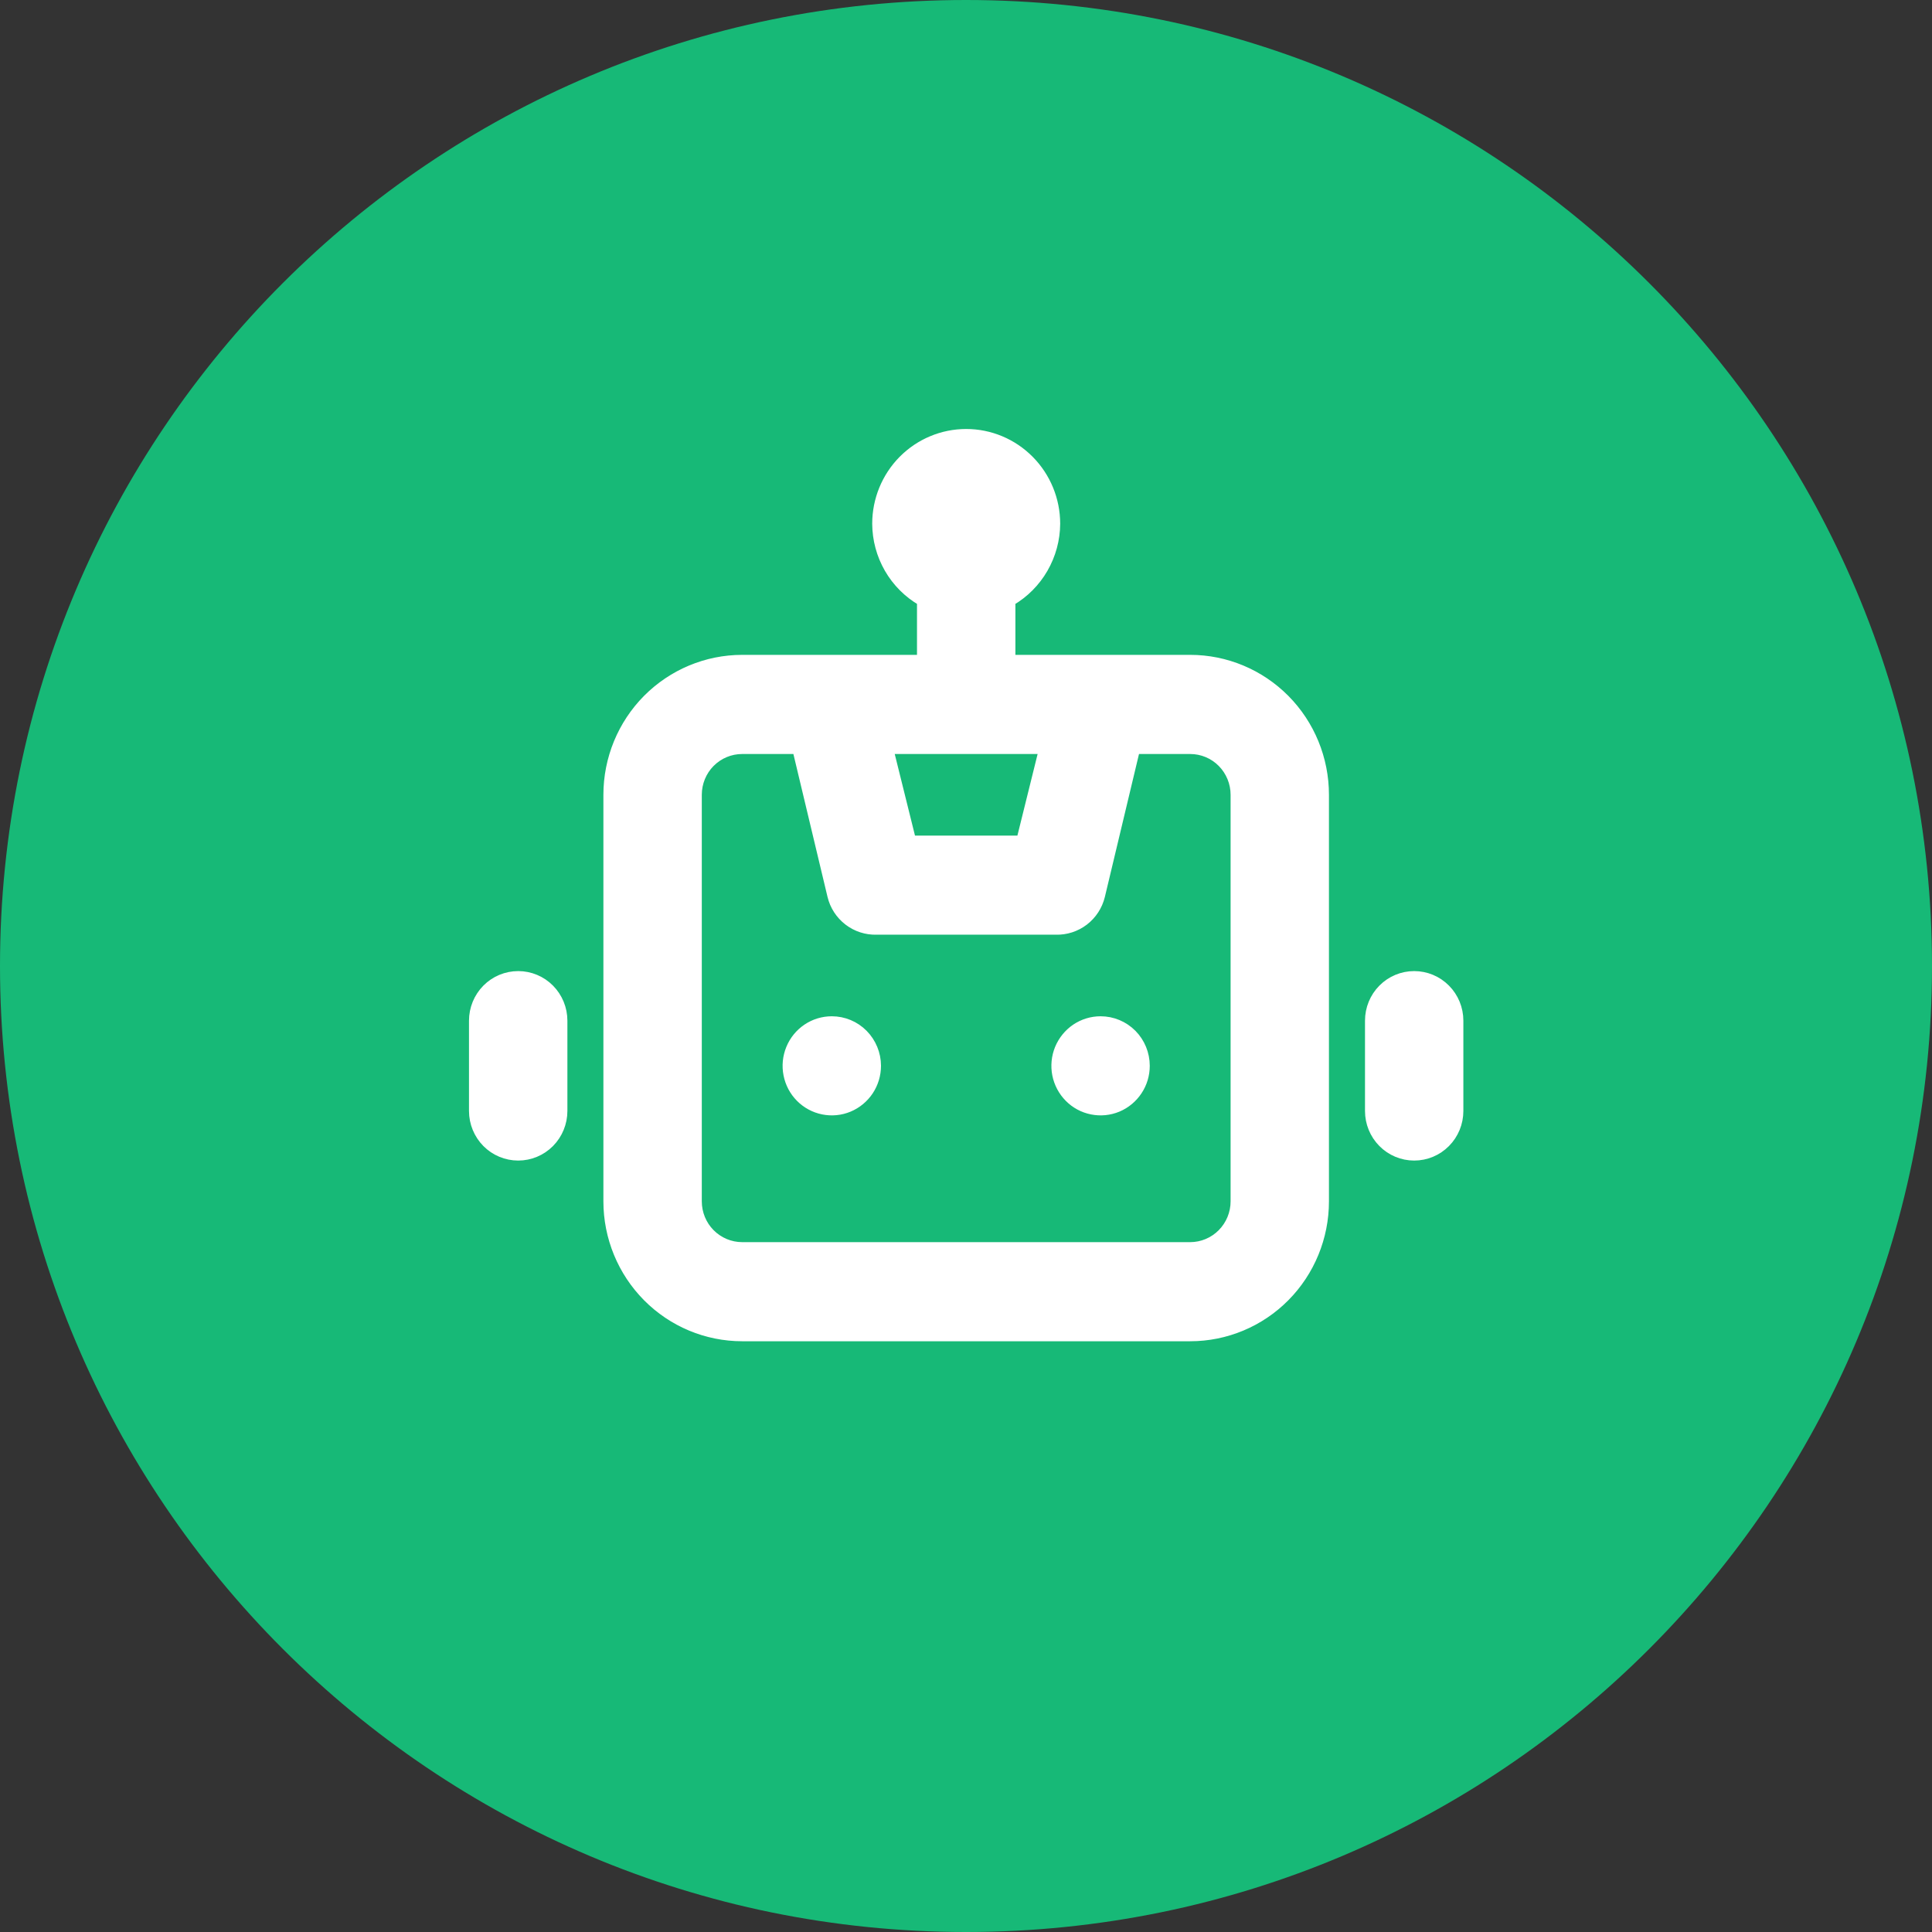
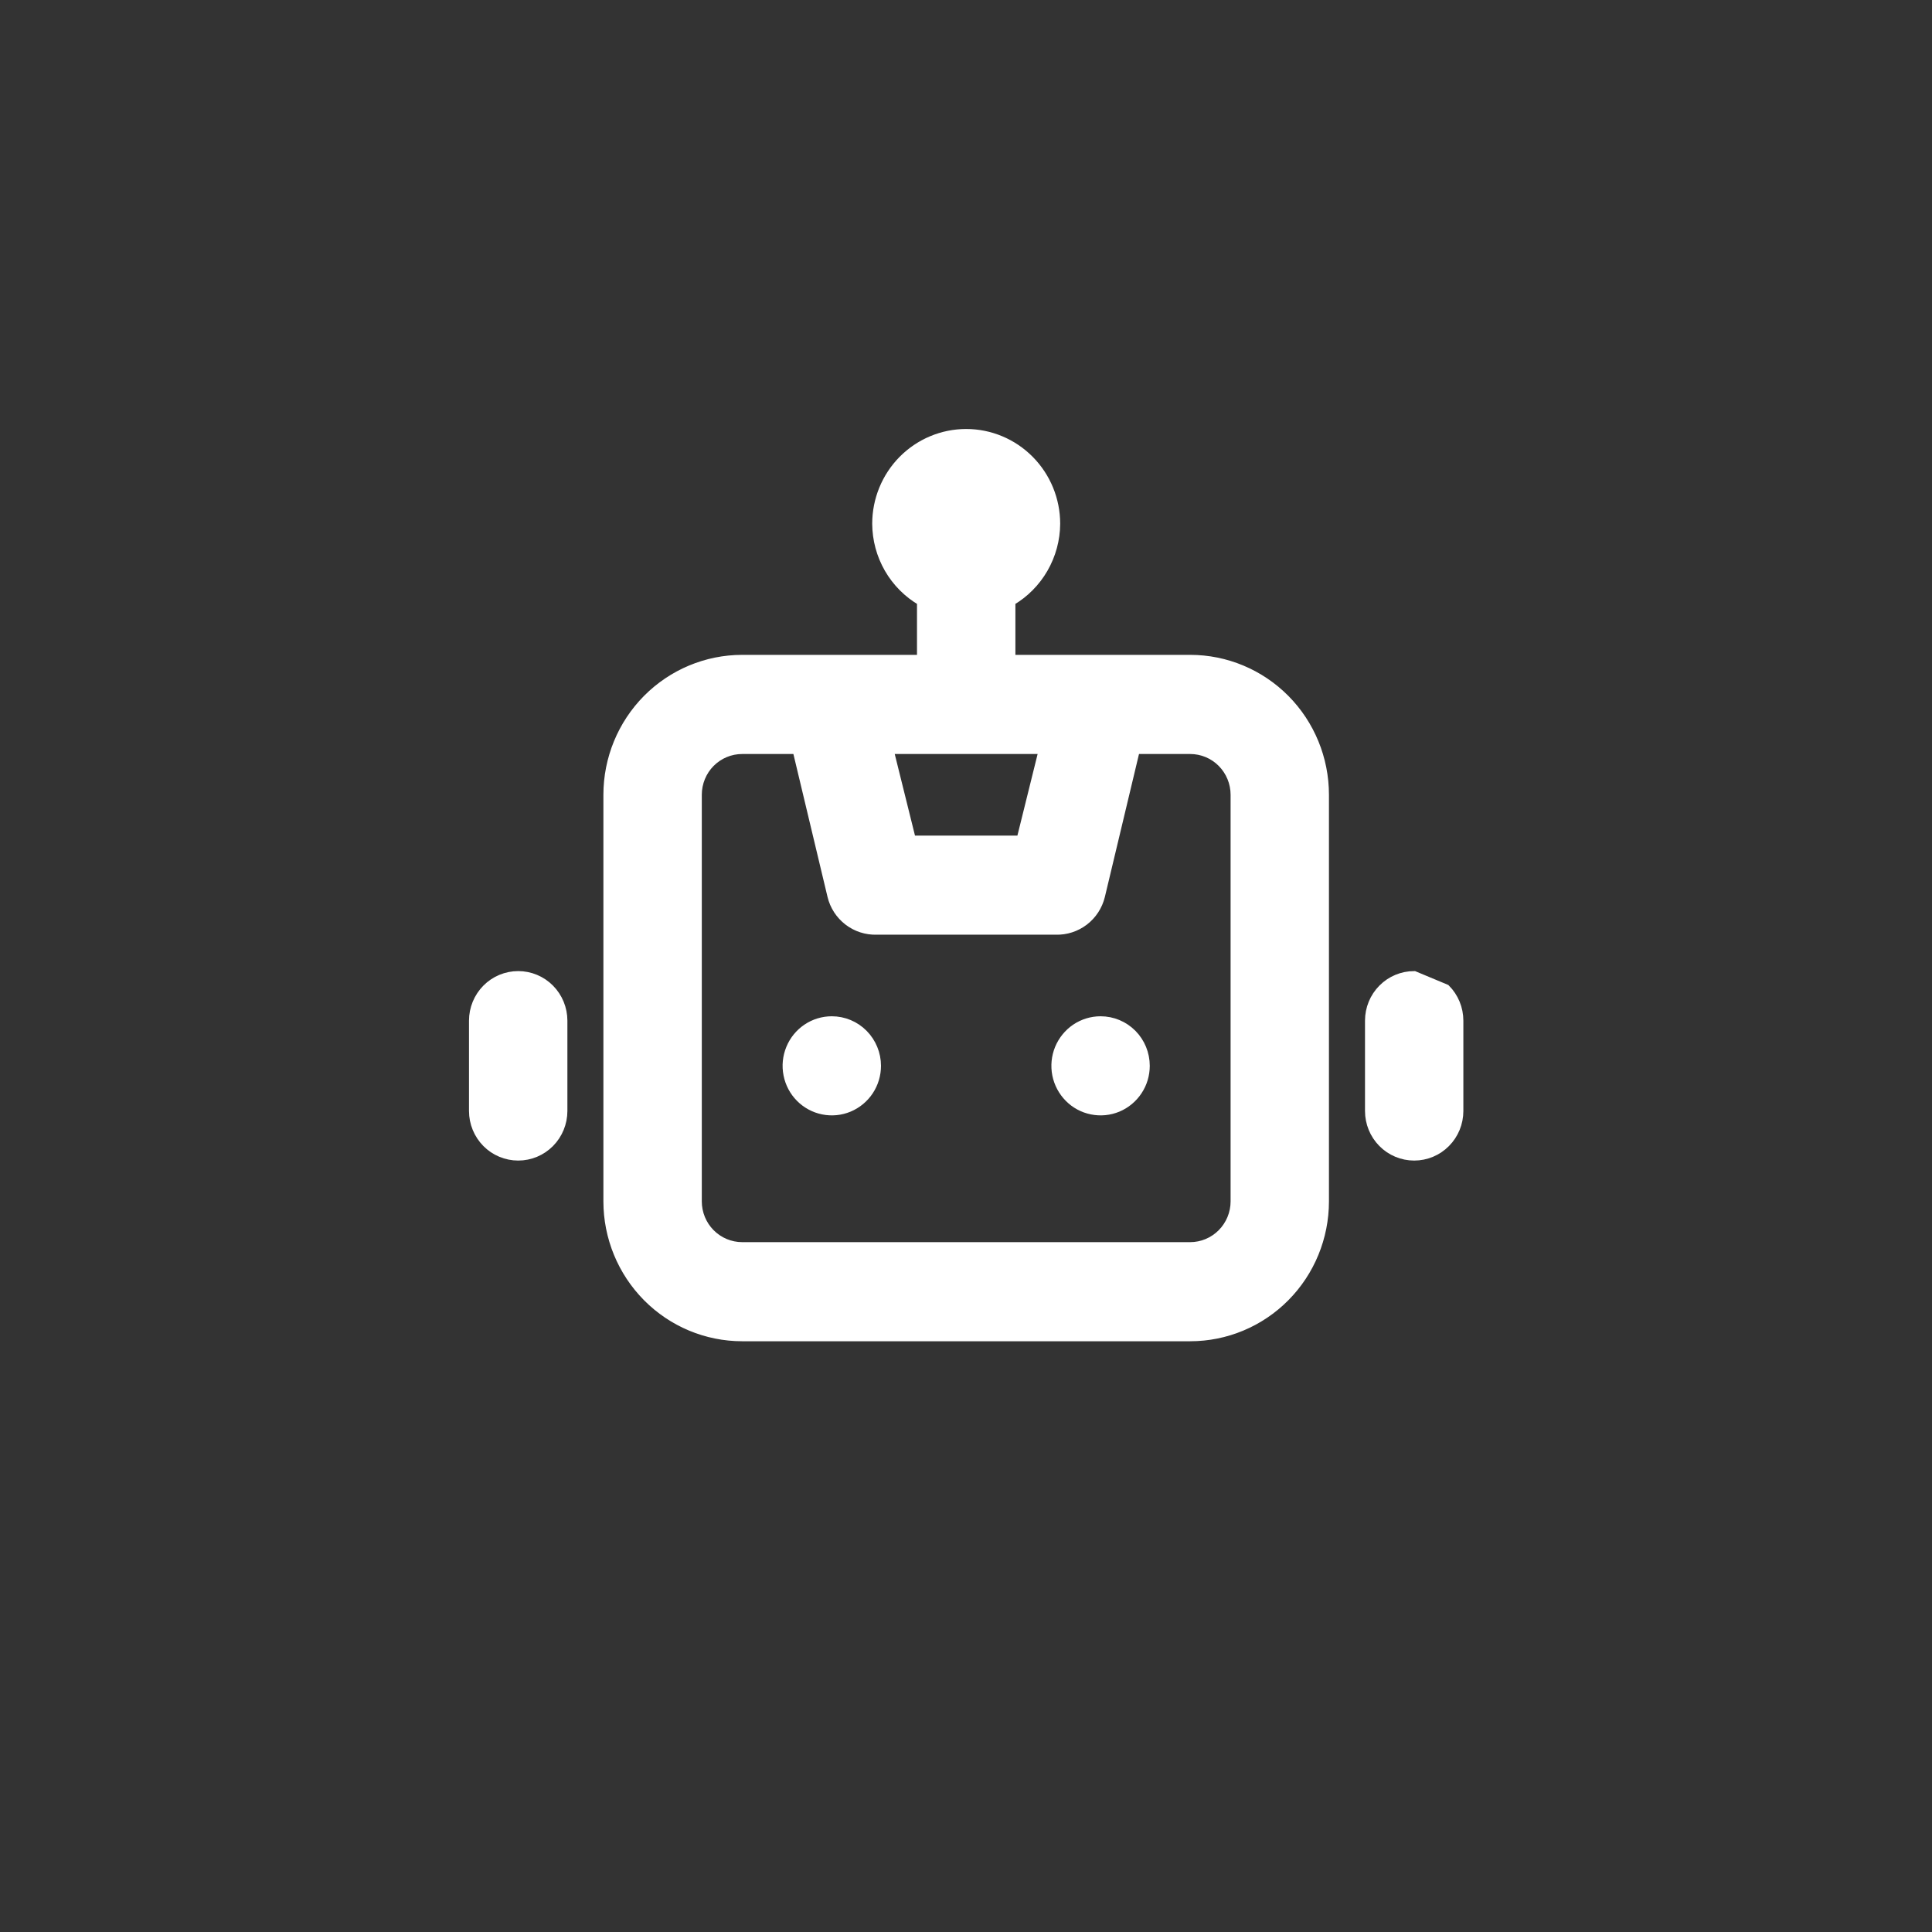
<svg xmlns="http://www.w3.org/2000/svg" width="44" height="44" viewBox="0 0 44 44" fill="none">
  <rect x="0" y="0" width="44" height="44" fill="#333333" stroke="none" />
-   <path d="M44 22C44 34.15 34.15 44 22 44C9.85 44 0 34.15 0 22C0 9.85 9.85 0 22 0C34.15 0 44 9.85 44 22Z" fill="#17B977" />
-   <path d="M18.944 23.245C18.742 23.245 18.544 23.305 18.377 23.418C18.209 23.531 18.078 23.692 18.001 23.88C17.924 24.068 17.903 24.275 17.943 24.474C17.982 24.674 18.079 24.857 18.222 25.001C18.365 25.145 18.547 25.243 18.744 25.282C18.942 25.322 19.148 25.302 19.334 25.224C19.52 25.146 19.68 25.014 19.792 24.845C19.904 24.676 19.964 24.477 19.964 24.273C19.964 24.001 19.856 23.739 19.665 23.546C19.474 23.353 19.214 23.245 18.944 23.245ZM11.802 22.216C11.531 22.216 11.271 22.324 11.08 22.517C10.889 22.71 10.781 22.972 10.781 23.245V25.302C10.781 25.575 10.889 25.837 11.08 26.03C11.271 26.223 11.531 26.331 11.802 26.331C12.072 26.331 12.332 26.223 12.523 26.03C12.714 25.837 12.822 25.575 12.822 25.302V23.245C12.822 22.972 12.714 22.71 12.523 22.517C12.332 22.324 12.072 22.216 11.802 22.216ZM32.207 22.216C31.936 22.216 31.677 22.324 31.486 22.517C31.294 22.71 31.187 22.972 31.187 23.245V25.302C31.187 25.575 31.294 25.837 31.486 26.03C31.677 26.223 31.936 26.331 32.207 26.331C32.478 26.331 32.737 26.223 32.928 26.03C33.12 25.837 33.227 25.575 33.227 25.302V23.245C33.227 22.972 33.12 22.71 32.928 22.517C32.737 22.324 32.478 22.216 32.207 22.216ZM27.106 15.014H23.025V13.697C23.333 13.518 23.589 13.26 23.768 12.95C23.947 12.639 24.043 12.287 24.045 11.928C24.045 11.382 23.83 10.859 23.447 10.473C23.064 10.087 22.546 9.87 22.004 9.87C21.463 9.87 20.944 10.087 20.561 10.473C20.179 10.859 19.964 11.382 19.964 11.928C19.966 12.287 20.061 12.639 20.24 12.95C20.419 13.26 20.676 13.518 20.984 13.697V15.014H16.903C16.091 15.014 15.313 15.34 14.739 15.918C14.165 16.497 13.842 17.282 13.842 18.101V27.36C13.842 28.178 14.165 28.963 14.739 29.542C15.313 30.121 16.091 30.446 16.903 30.446H27.106C27.918 30.446 28.696 30.121 29.27 29.542C29.844 28.963 30.166 28.178 30.166 27.36V18.101C30.166 17.282 29.844 16.497 29.27 15.918C28.696 15.34 27.918 15.014 27.106 15.014ZM23.759 17.072L23.249 19.13H20.76L20.249 17.072H23.759ZM28.126 27.36C28.126 27.633 28.018 27.894 27.827 28.087C27.636 28.28 27.376 28.389 27.106 28.389H16.903C16.632 28.389 16.373 28.28 16.181 28.087C15.99 27.894 15.883 27.633 15.883 27.36V18.101C15.883 17.828 15.99 17.566 16.181 17.373C16.373 17.18 16.632 17.072 16.903 17.072H18.148L18.944 20.405C18.999 20.634 19.131 20.835 19.317 20.978C19.502 21.12 19.731 21.194 19.964 21.187H24.045C24.278 21.194 24.506 21.12 24.692 20.978C24.878 20.835 25.009 20.634 25.065 20.405L25.861 17.072H27.106C27.376 17.072 27.636 17.18 27.827 17.373C28.018 17.566 28.126 17.828 28.126 18.101V27.36ZM25.065 23.245C24.863 23.245 24.666 23.305 24.498 23.418C24.331 23.531 24.2 23.692 24.122 23.88C24.045 24.068 24.025 24.275 24.064 24.474C24.104 24.674 24.201 24.857 24.344 25.001C24.486 25.145 24.668 25.243 24.866 25.282C25.064 25.322 25.269 25.302 25.456 25.224C25.642 25.146 25.801 25.014 25.913 24.845C26.026 24.676 26.085 24.477 26.085 24.273C26.085 24.001 25.978 23.739 25.787 23.546C25.595 23.353 25.336 23.245 25.065 23.245Z" fill="white" stroke="white" stroke-width="0.2" />
+   <path d="M18.944 23.245C18.742 23.245 18.544 23.305 18.377 23.418C18.209 23.531 18.078 23.692 18.001 23.88C17.924 24.068 17.903 24.275 17.943 24.474C17.982 24.674 18.079 24.857 18.222 25.001C18.365 25.145 18.547 25.243 18.744 25.282C18.942 25.322 19.148 25.302 19.334 25.224C19.52 25.146 19.68 25.014 19.792 24.845C19.904 24.676 19.964 24.477 19.964 24.273C19.964 24.001 19.856 23.739 19.665 23.546C19.474 23.353 19.214 23.245 18.944 23.245ZM11.802 22.216C11.531 22.216 11.271 22.324 11.08 22.517C10.889 22.71 10.781 22.972 10.781 23.245V25.302C10.781 25.575 10.889 25.837 11.08 26.03C11.271 26.223 11.531 26.331 11.802 26.331C12.072 26.331 12.332 26.223 12.523 26.03C12.714 25.837 12.822 25.575 12.822 25.302V23.245C12.822 22.972 12.714 22.71 12.523 22.517C12.332 22.324 12.072 22.216 11.802 22.216ZM32.207 22.216C31.936 22.216 31.677 22.324 31.486 22.517C31.294 22.71 31.187 22.972 31.187 23.245V25.302C31.187 25.575 31.294 25.837 31.486 26.03C31.677 26.223 31.936 26.331 32.207 26.331C32.478 26.331 32.737 26.223 32.928 26.03C33.12 25.837 33.227 25.575 33.227 25.302V23.245C33.227 22.972 33.12 22.71 32.928 22.517ZM27.106 15.014H23.025V13.697C23.333 13.518 23.589 13.26 23.768 12.95C23.947 12.639 24.043 12.287 24.045 11.928C24.045 11.382 23.83 10.859 23.447 10.473C23.064 10.087 22.546 9.87 22.004 9.87C21.463 9.87 20.944 10.087 20.561 10.473C20.179 10.859 19.964 11.382 19.964 11.928C19.966 12.287 20.061 12.639 20.24 12.95C20.419 13.26 20.676 13.518 20.984 13.697V15.014H16.903C16.091 15.014 15.313 15.34 14.739 15.918C14.165 16.497 13.842 17.282 13.842 18.101V27.36C13.842 28.178 14.165 28.963 14.739 29.542C15.313 30.121 16.091 30.446 16.903 30.446H27.106C27.918 30.446 28.696 30.121 29.27 29.542C29.844 28.963 30.166 28.178 30.166 27.36V18.101C30.166 17.282 29.844 16.497 29.27 15.918C28.696 15.34 27.918 15.014 27.106 15.014ZM23.759 17.072L23.249 19.13H20.76L20.249 17.072H23.759ZM28.126 27.36C28.126 27.633 28.018 27.894 27.827 28.087C27.636 28.28 27.376 28.389 27.106 28.389H16.903C16.632 28.389 16.373 28.28 16.181 28.087C15.99 27.894 15.883 27.633 15.883 27.36V18.101C15.883 17.828 15.99 17.566 16.181 17.373C16.373 17.18 16.632 17.072 16.903 17.072H18.148L18.944 20.405C18.999 20.634 19.131 20.835 19.317 20.978C19.502 21.12 19.731 21.194 19.964 21.187H24.045C24.278 21.194 24.506 21.12 24.692 20.978C24.878 20.835 25.009 20.634 25.065 20.405L25.861 17.072H27.106C27.376 17.072 27.636 17.18 27.827 17.373C28.018 17.566 28.126 17.828 28.126 18.101V27.36ZM25.065 23.245C24.863 23.245 24.666 23.305 24.498 23.418C24.331 23.531 24.2 23.692 24.122 23.88C24.045 24.068 24.025 24.275 24.064 24.474C24.104 24.674 24.201 24.857 24.344 25.001C24.486 25.145 24.668 25.243 24.866 25.282C25.064 25.322 25.269 25.302 25.456 25.224C25.642 25.146 25.801 25.014 25.913 24.845C26.026 24.676 26.085 24.477 26.085 24.273C26.085 24.001 25.978 23.739 25.787 23.546C25.595 23.353 25.336 23.245 25.065 23.245Z" fill="white" stroke="white" stroke-width="0.2" />
</svg>